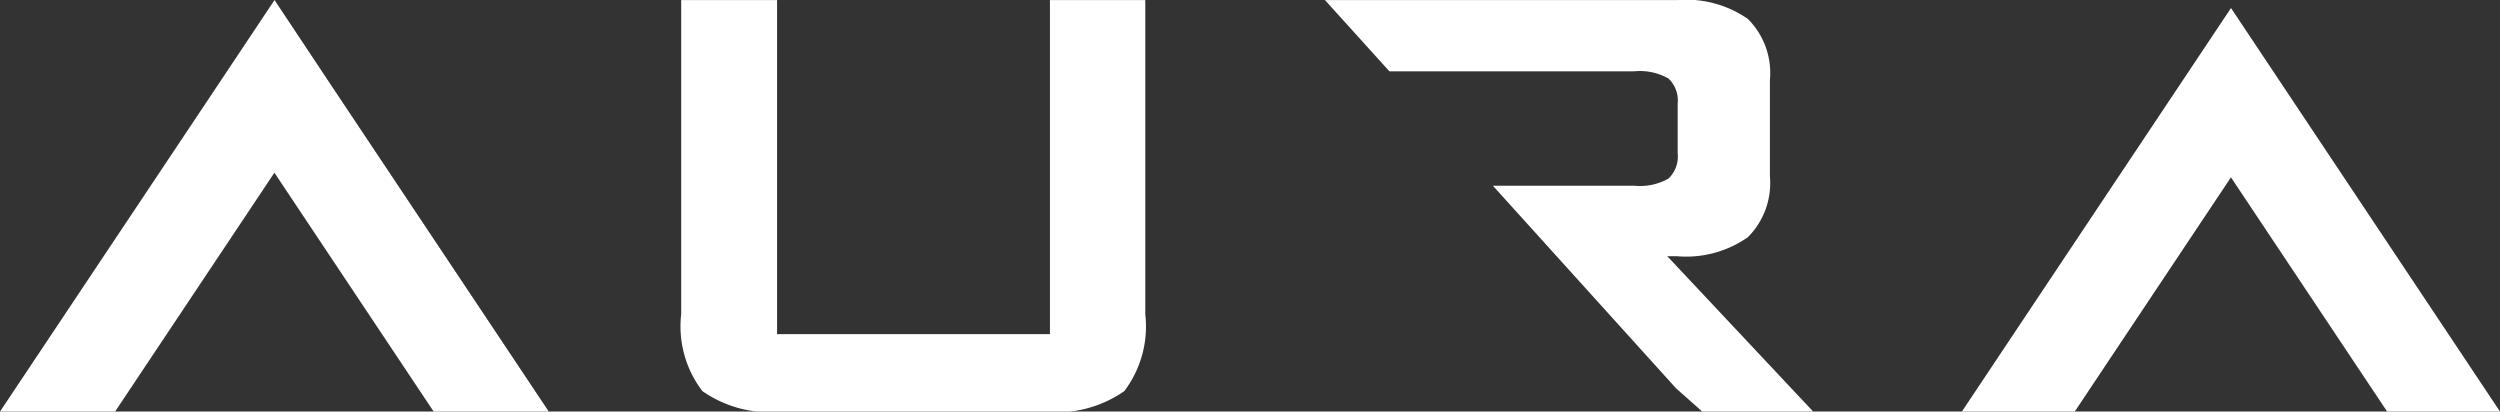
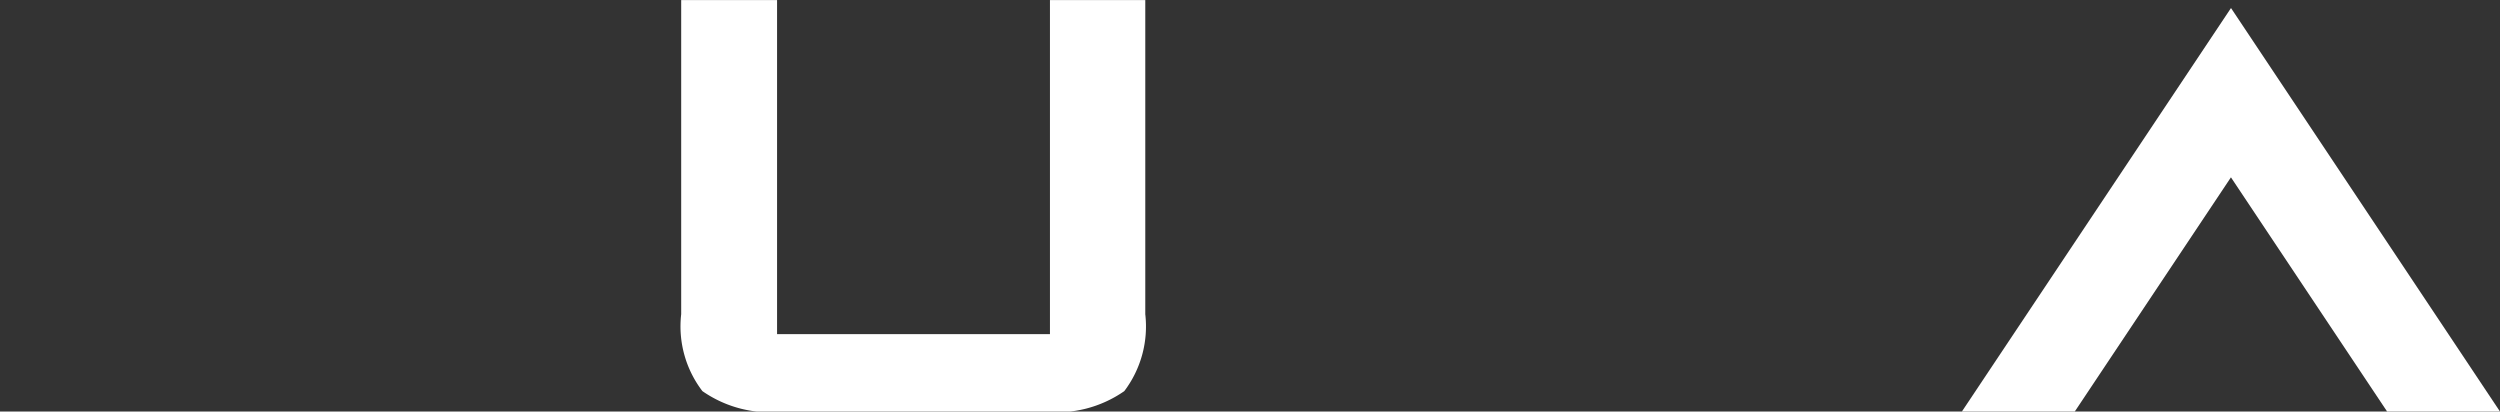
<svg xmlns="http://www.w3.org/2000/svg" width="87.435" height="14.394" viewBox="0 0 87.435 14.394">
  <rect x="0" y="0" width="87.435" height="14.394" fill="#333333" stroke="none" />
  <g id="Group_31" data-name="Group 31" transform="translate(-71.799 -787.668)">
    <path id="Path_6920" data-name="Path 6920" d="M144.362,802.061l5.462-8.191,5.462,8.191h3.948L151.8,790.909l-1.974-2.96-1.974,2.96-7.438,11.152Z" fill="#fff" />
    <path id="Path_6921" data-name="Path 6921" d="M98.976,787.67v11.683h9.544V787.67h3.334v10.987a3.75,3.75,0,0,1-.734,2.69,4.139,4.139,0,0,1-2.831.715h-9.1a4.135,4.135,0,0,1-2.824-.715,3.724,3.724,0,0,1-.742-2.69V787.67Z" fill="#fff" />
-     <path id="Path_6922" data-name="Path 6922" d="M121.433,790.162h7.529a2.013,2.013,0,0,1,1.191.253,1.055,1.055,0,0,1,.321.877v1.729a1.074,1.074,0,0,1-.321.892,2.016,2.016,0,0,1-1.191.251h-4.95l6.406,7.086.914.81h3.879l-5.1-5.431h.336a3.759,3.759,0,0,0,2.483-.666,2.677,2.677,0,0,0,.77-2.124v-3.377a2.668,2.668,0,0,0-.77-2.131,3.784,3.784,0,0,0-2.483-.66H118.139l2.253,2.491Z" fill="#fff" />
-     <path id="Path_6923" data-name="Path 6923" d="M75.825,802.061l5.571-8.353,5.569,8.353h4.026l-7.583-11.37L81.4,787.669l-2.014,3.022L71.8,802.061Z" fill="#fff" />
  </g>
</svg>